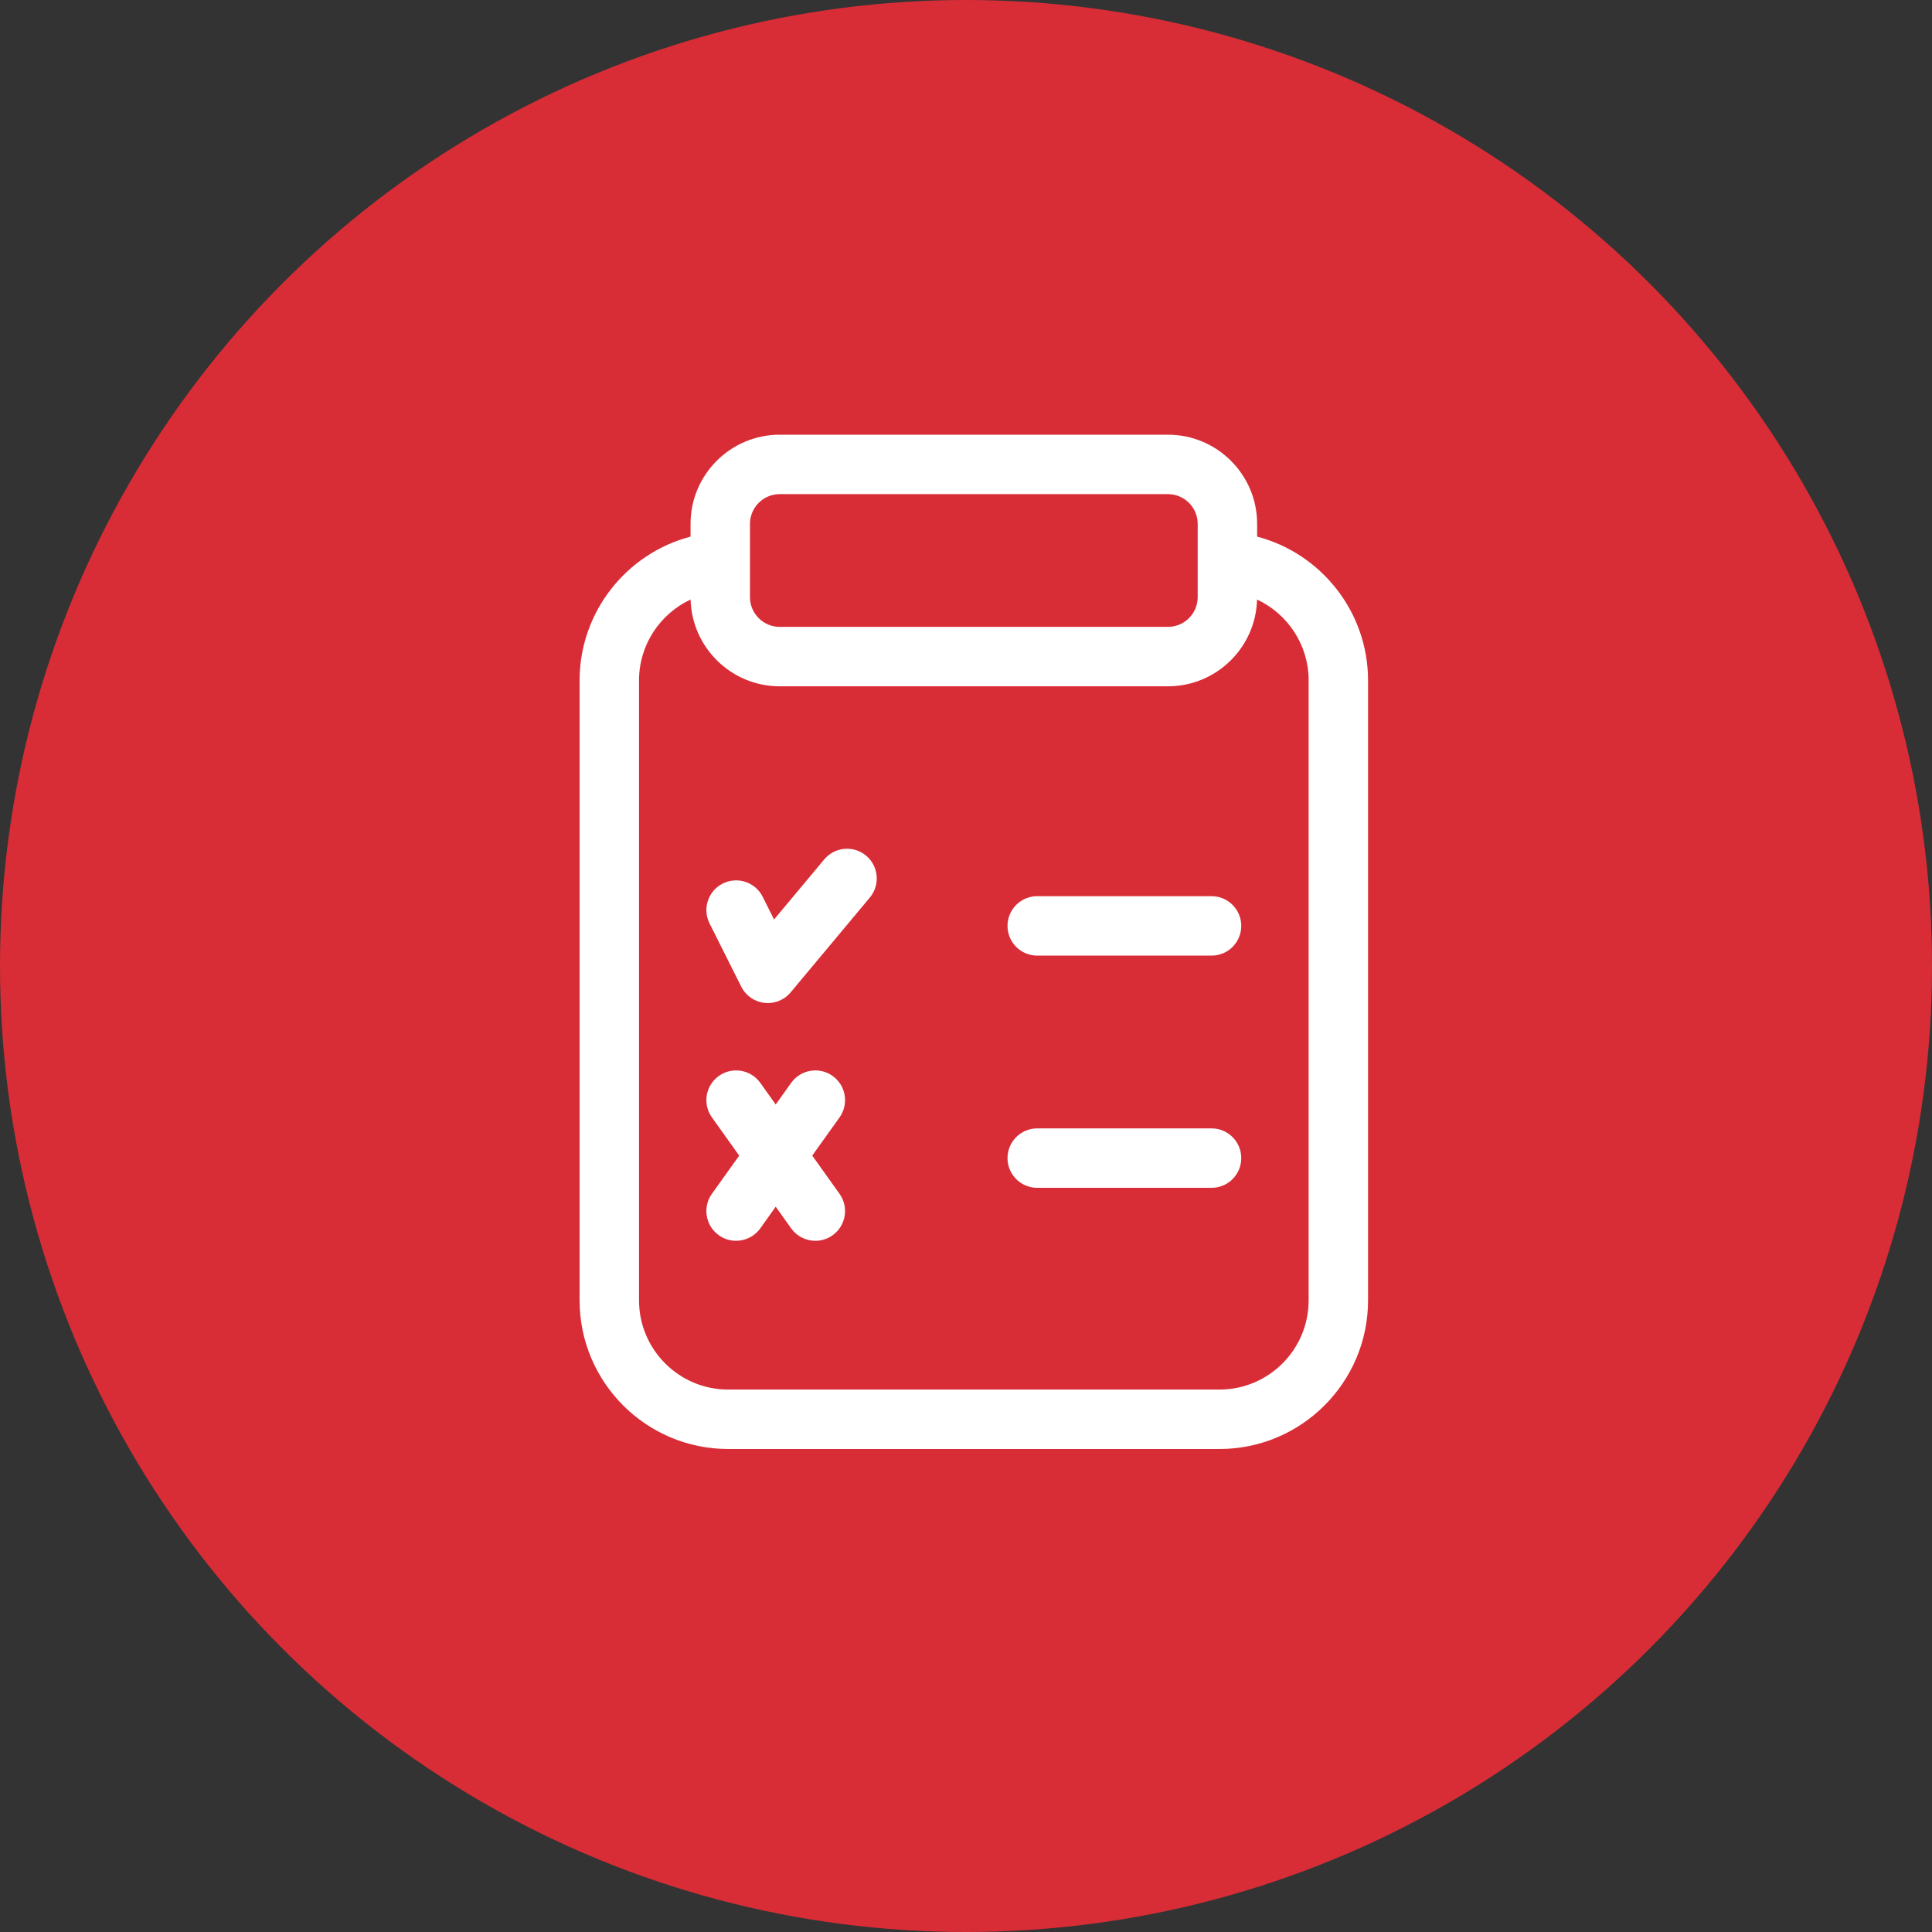
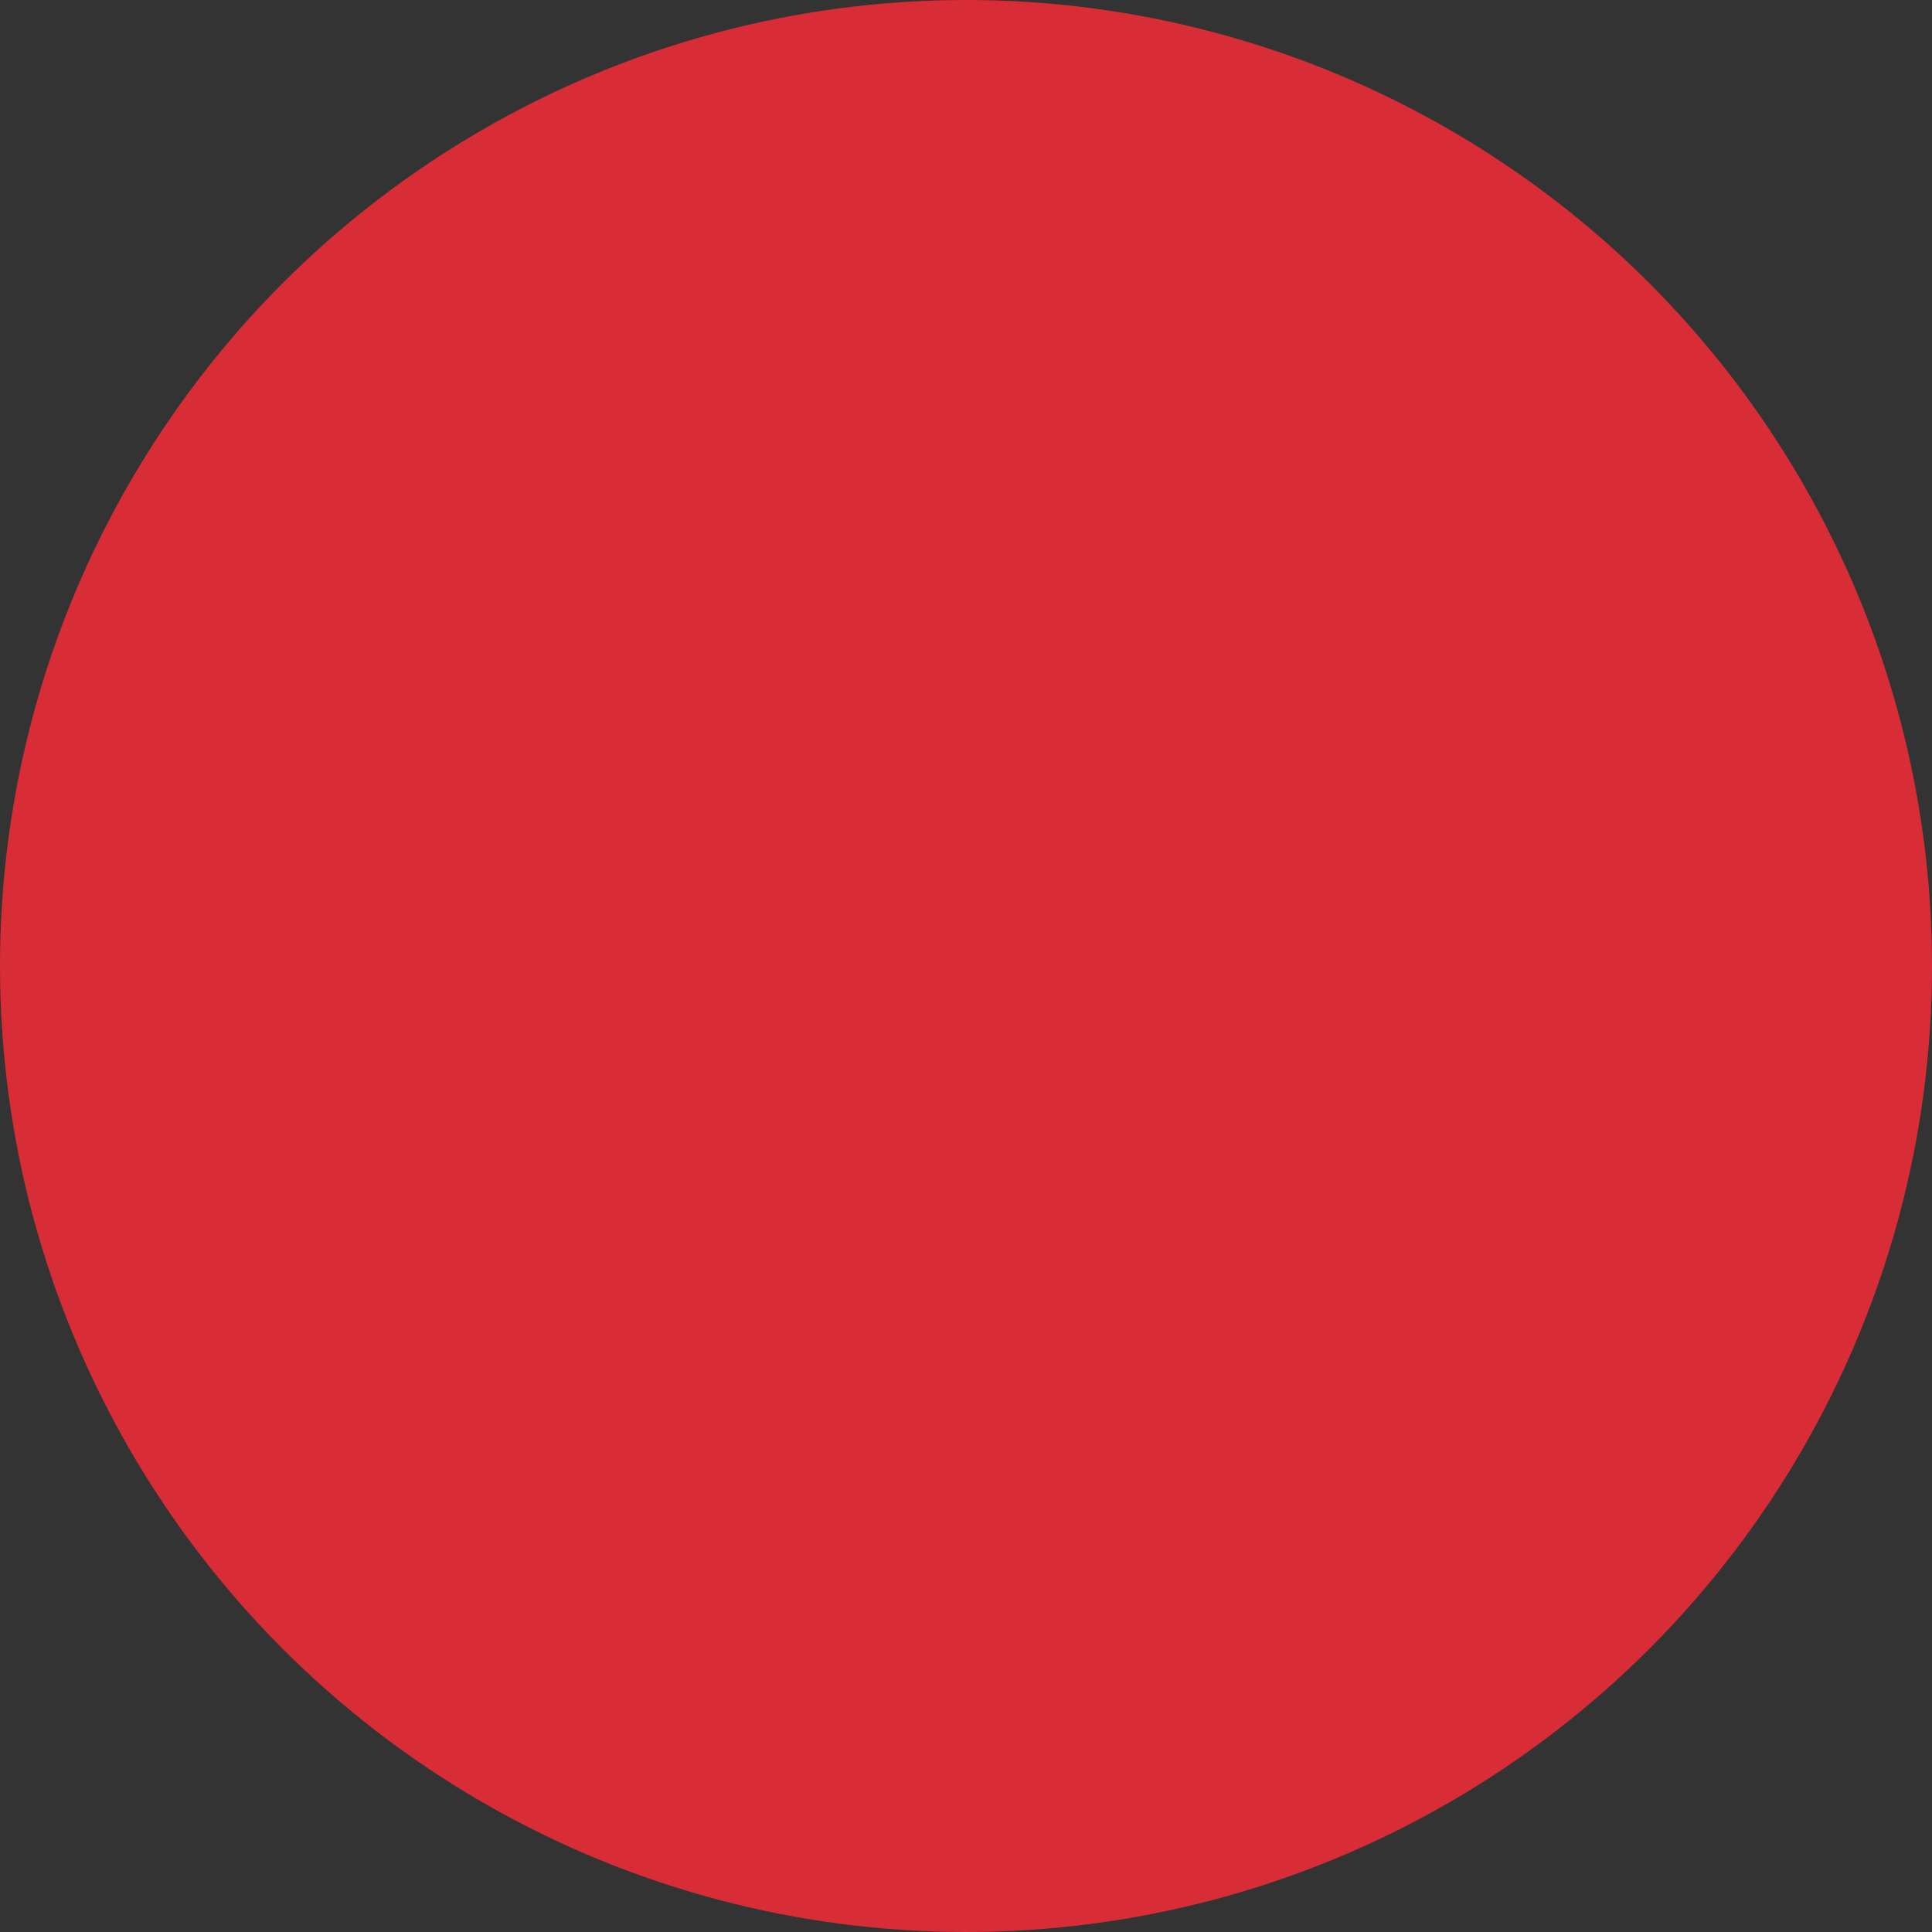
<svg xmlns="http://www.w3.org/2000/svg" width="80" height="80" viewBox="0 0 80 80" fill="none">
  <rect x="0" y="0" width="80" height="80" fill="#333333" stroke="none" />
  <circle cx="40" cy="40" r="40" fill="#D82D36" />
-   <path d="M50.168 46.724H42.949C42.27 46.724 41.719 47.275 41.719 47.955C41.719 48.634 42.27 49.185 42.949 49.185H50.168C50.847 49.185 51.398 48.634 51.398 47.955C51.398 47.275 50.847 46.724 50.168 46.724Z" fill="white" />
-   <path d="M50.168 37.109H42.949C42.27 37.109 41.719 37.66 41.719 38.34C41.719 39.019 42.27 39.57 42.949 39.57H50.168C50.847 39.57 51.398 39.019 51.398 38.34C51.398 37.66 50.847 37.109 50.168 37.109Z" fill="white" />
-   <path d="M35.863 35.431C35.341 34.995 34.565 35.065 34.13 35.586L32.052 38.074L31.581 37.133C31.276 36.526 30.537 36.28 29.929 36.585C29.322 36.889 29.076 37.628 29.38 38.236L30.693 40.855C30.879 41.226 31.239 41.479 31.651 41.527C31.699 41.532 31.746 41.535 31.793 41.535C32.155 41.535 32.502 41.375 32.738 41.093L36.019 37.164C36.454 36.642 36.385 35.866 35.863 35.431V35.431Z" fill="white" />
-   <path d="M34.477 44.553C33.924 44.158 33.156 44.286 32.76 44.839L32.121 45.734L31.482 44.839C31.087 44.286 30.318 44.158 29.765 44.553C29.212 44.948 29.084 45.717 29.479 46.27L30.609 47.851L29.479 49.433C29.084 49.986 29.212 50.754 29.765 51.149C29.982 51.304 30.232 51.379 30.479 51.379C30.863 51.379 31.242 51.199 31.482 50.863L32.121 49.968L32.76 50.863C33.001 51.2 33.379 51.379 33.763 51.379C34.01 51.379 34.26 51.304 34.477 51.149C35.03 50.754 35.158 49.986 34.763 49.433L33.633 47.851L34.763 46.27C35.158 45.717 35.03 44.948 34.477 44.553V44.553Z" fill="white" />
-   <path d="M52.055 22.22V21.691C52.055 19.656 50.399 18 48.363 18H32.285C30.25 18 28.594 19.656 28.594 21.691V22.22C25.942 22.915 24 25.337 24 28.172V53.848C24 57.24 26.76 60 30.152 60H50.496C53.889 60 56.648 57.24 56.648 53.848V28.172C56.648 25.337 54.706 22.915 52.055 22.22V22.22ZM31.055 21.691C31.055 21.013 31.607 20.461 32.285 20.461H48.363C49.042 20.461 49.594 21.013 49.594 21.691V24.727C49.594 25.405 49.042 25.957 48.363 25.957H32.285C31.607 25.957 31.055 25.405 31.055 24.727V21.691ZM54.188 53.848C54.188 55.883 52.532 57.539 50.496 57.539H30.152C28.117 57.539 26.461 55.883 26.461 53.848V28.172C26.461 26.701 27.332 25.416 28.596 24.825C28.649 26.815 30.283 28.418 32.285 28.418H48.363C50.366 28.418 51.999 26.815 52.052 24.825C53.316 25.416 54.188 26.701 54.188 28.172V53.848Z" fill="white" />
</svg>